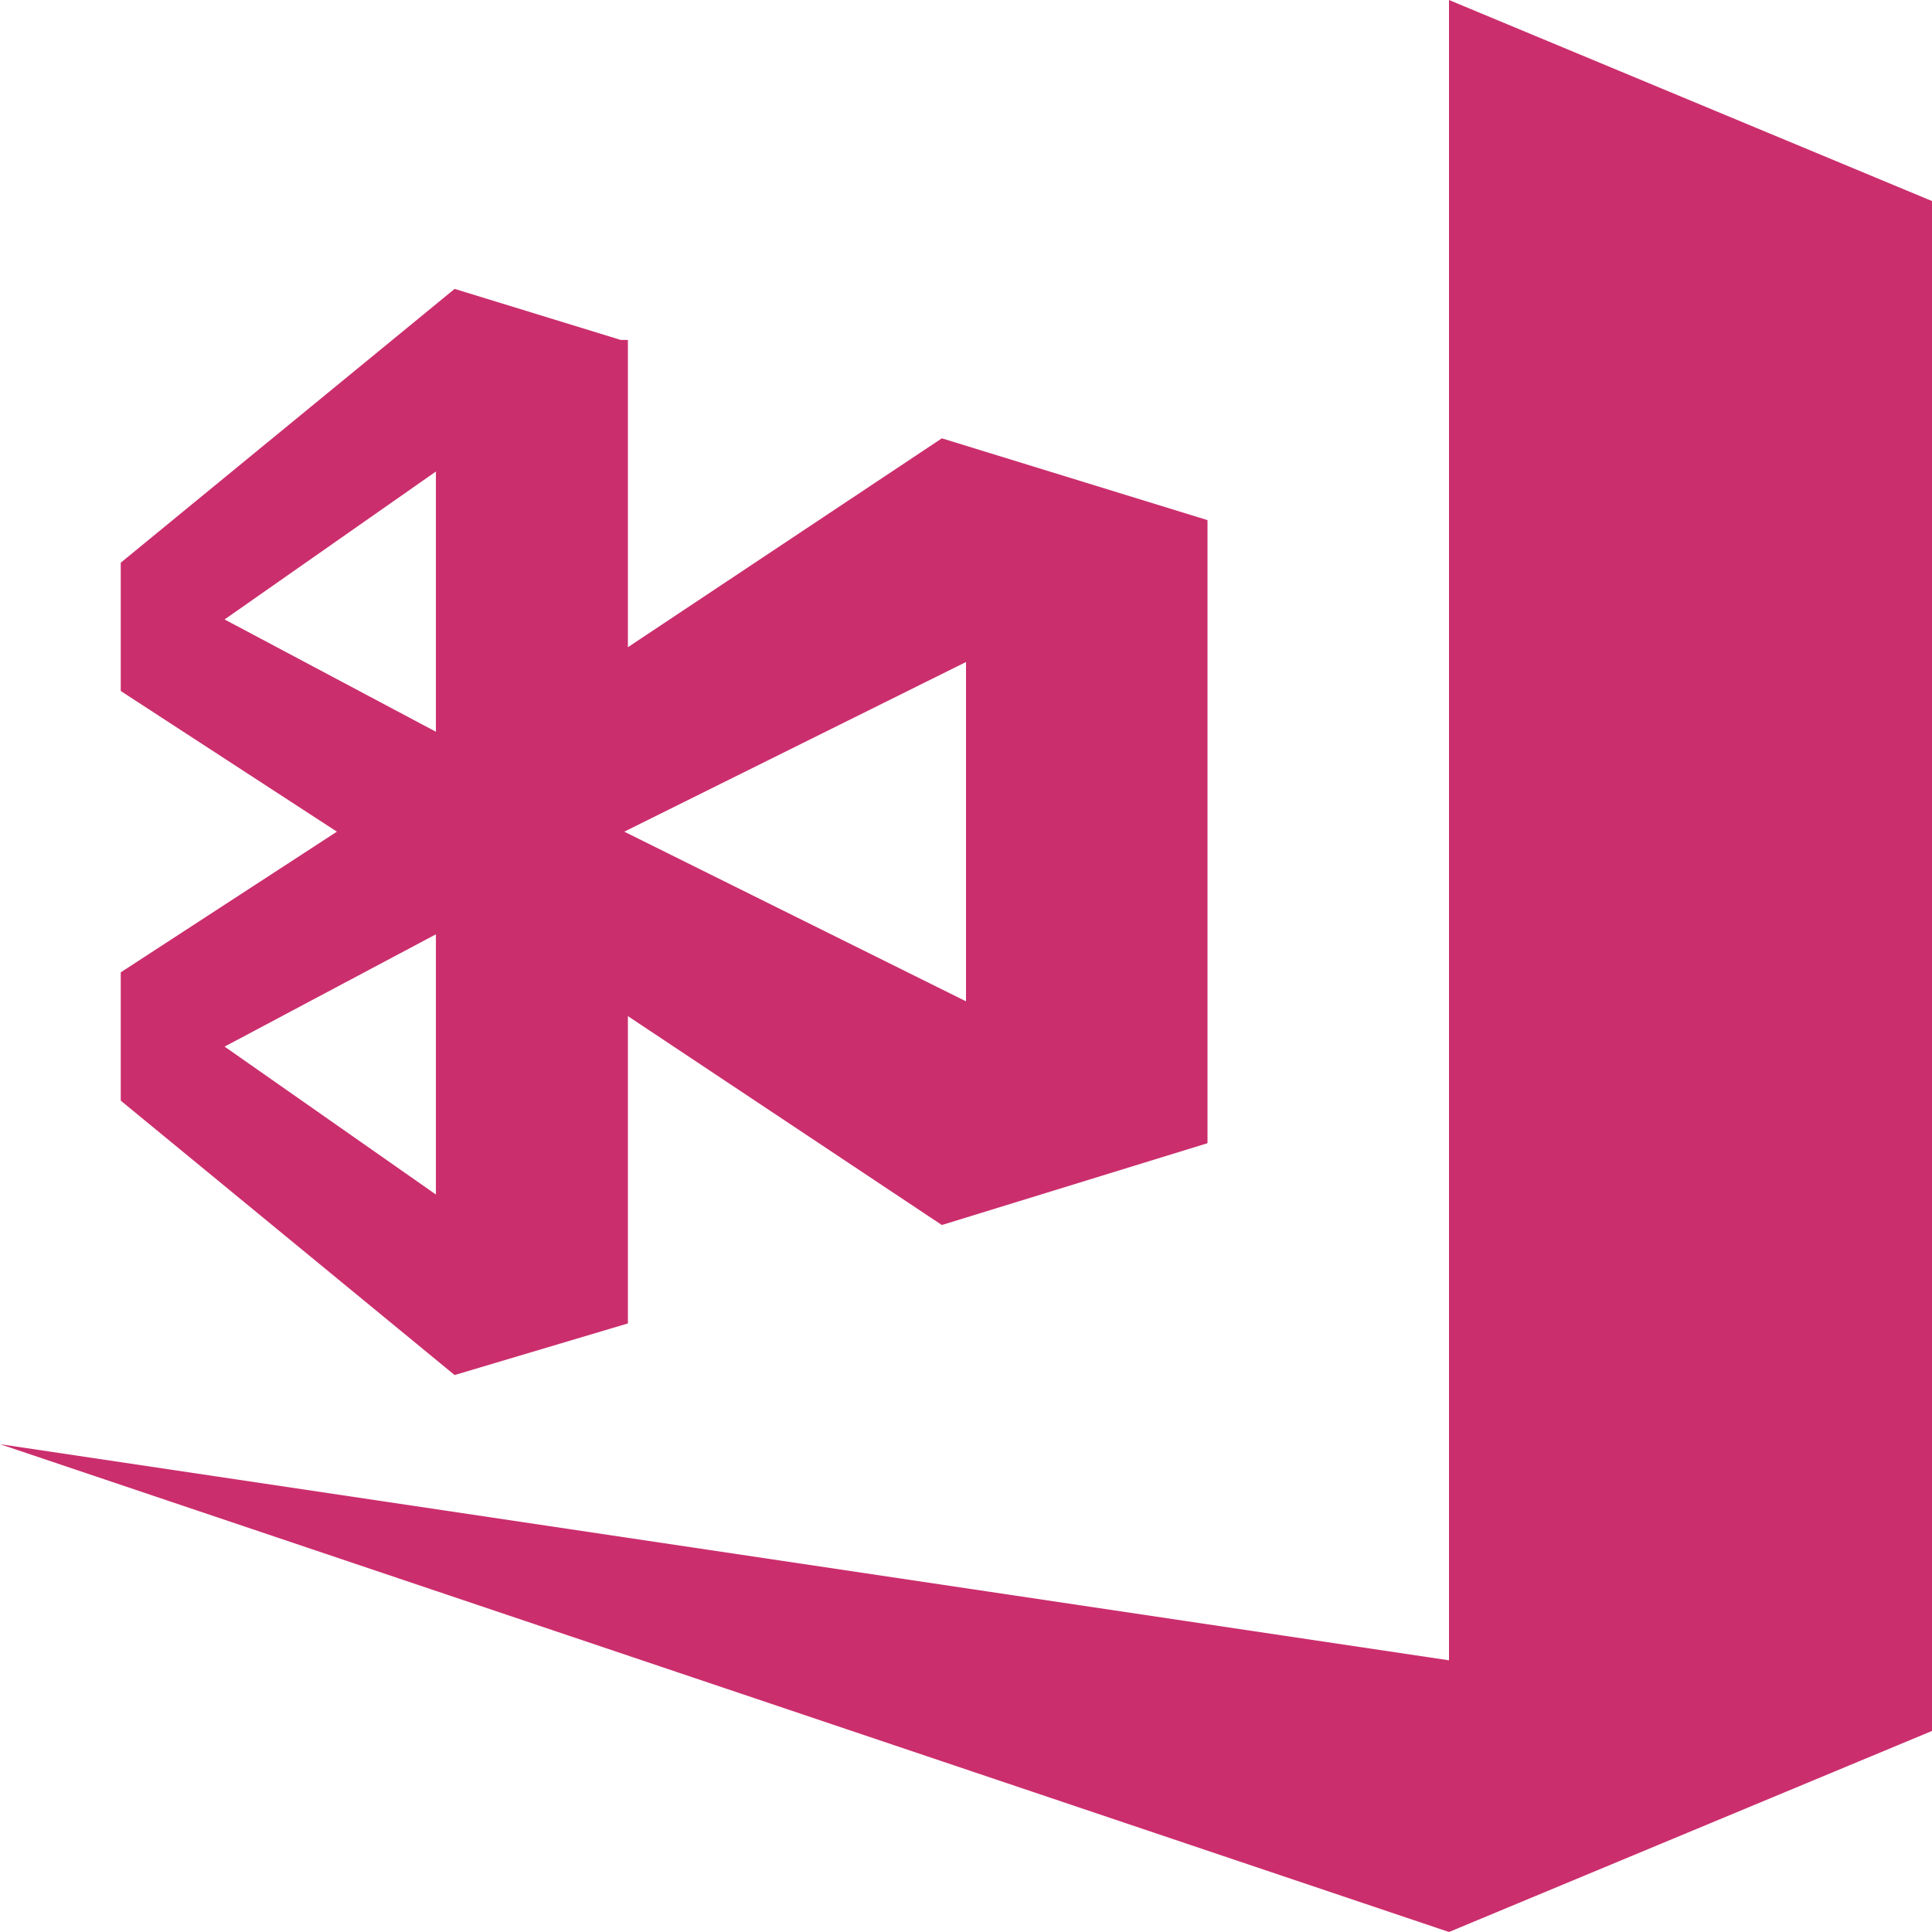
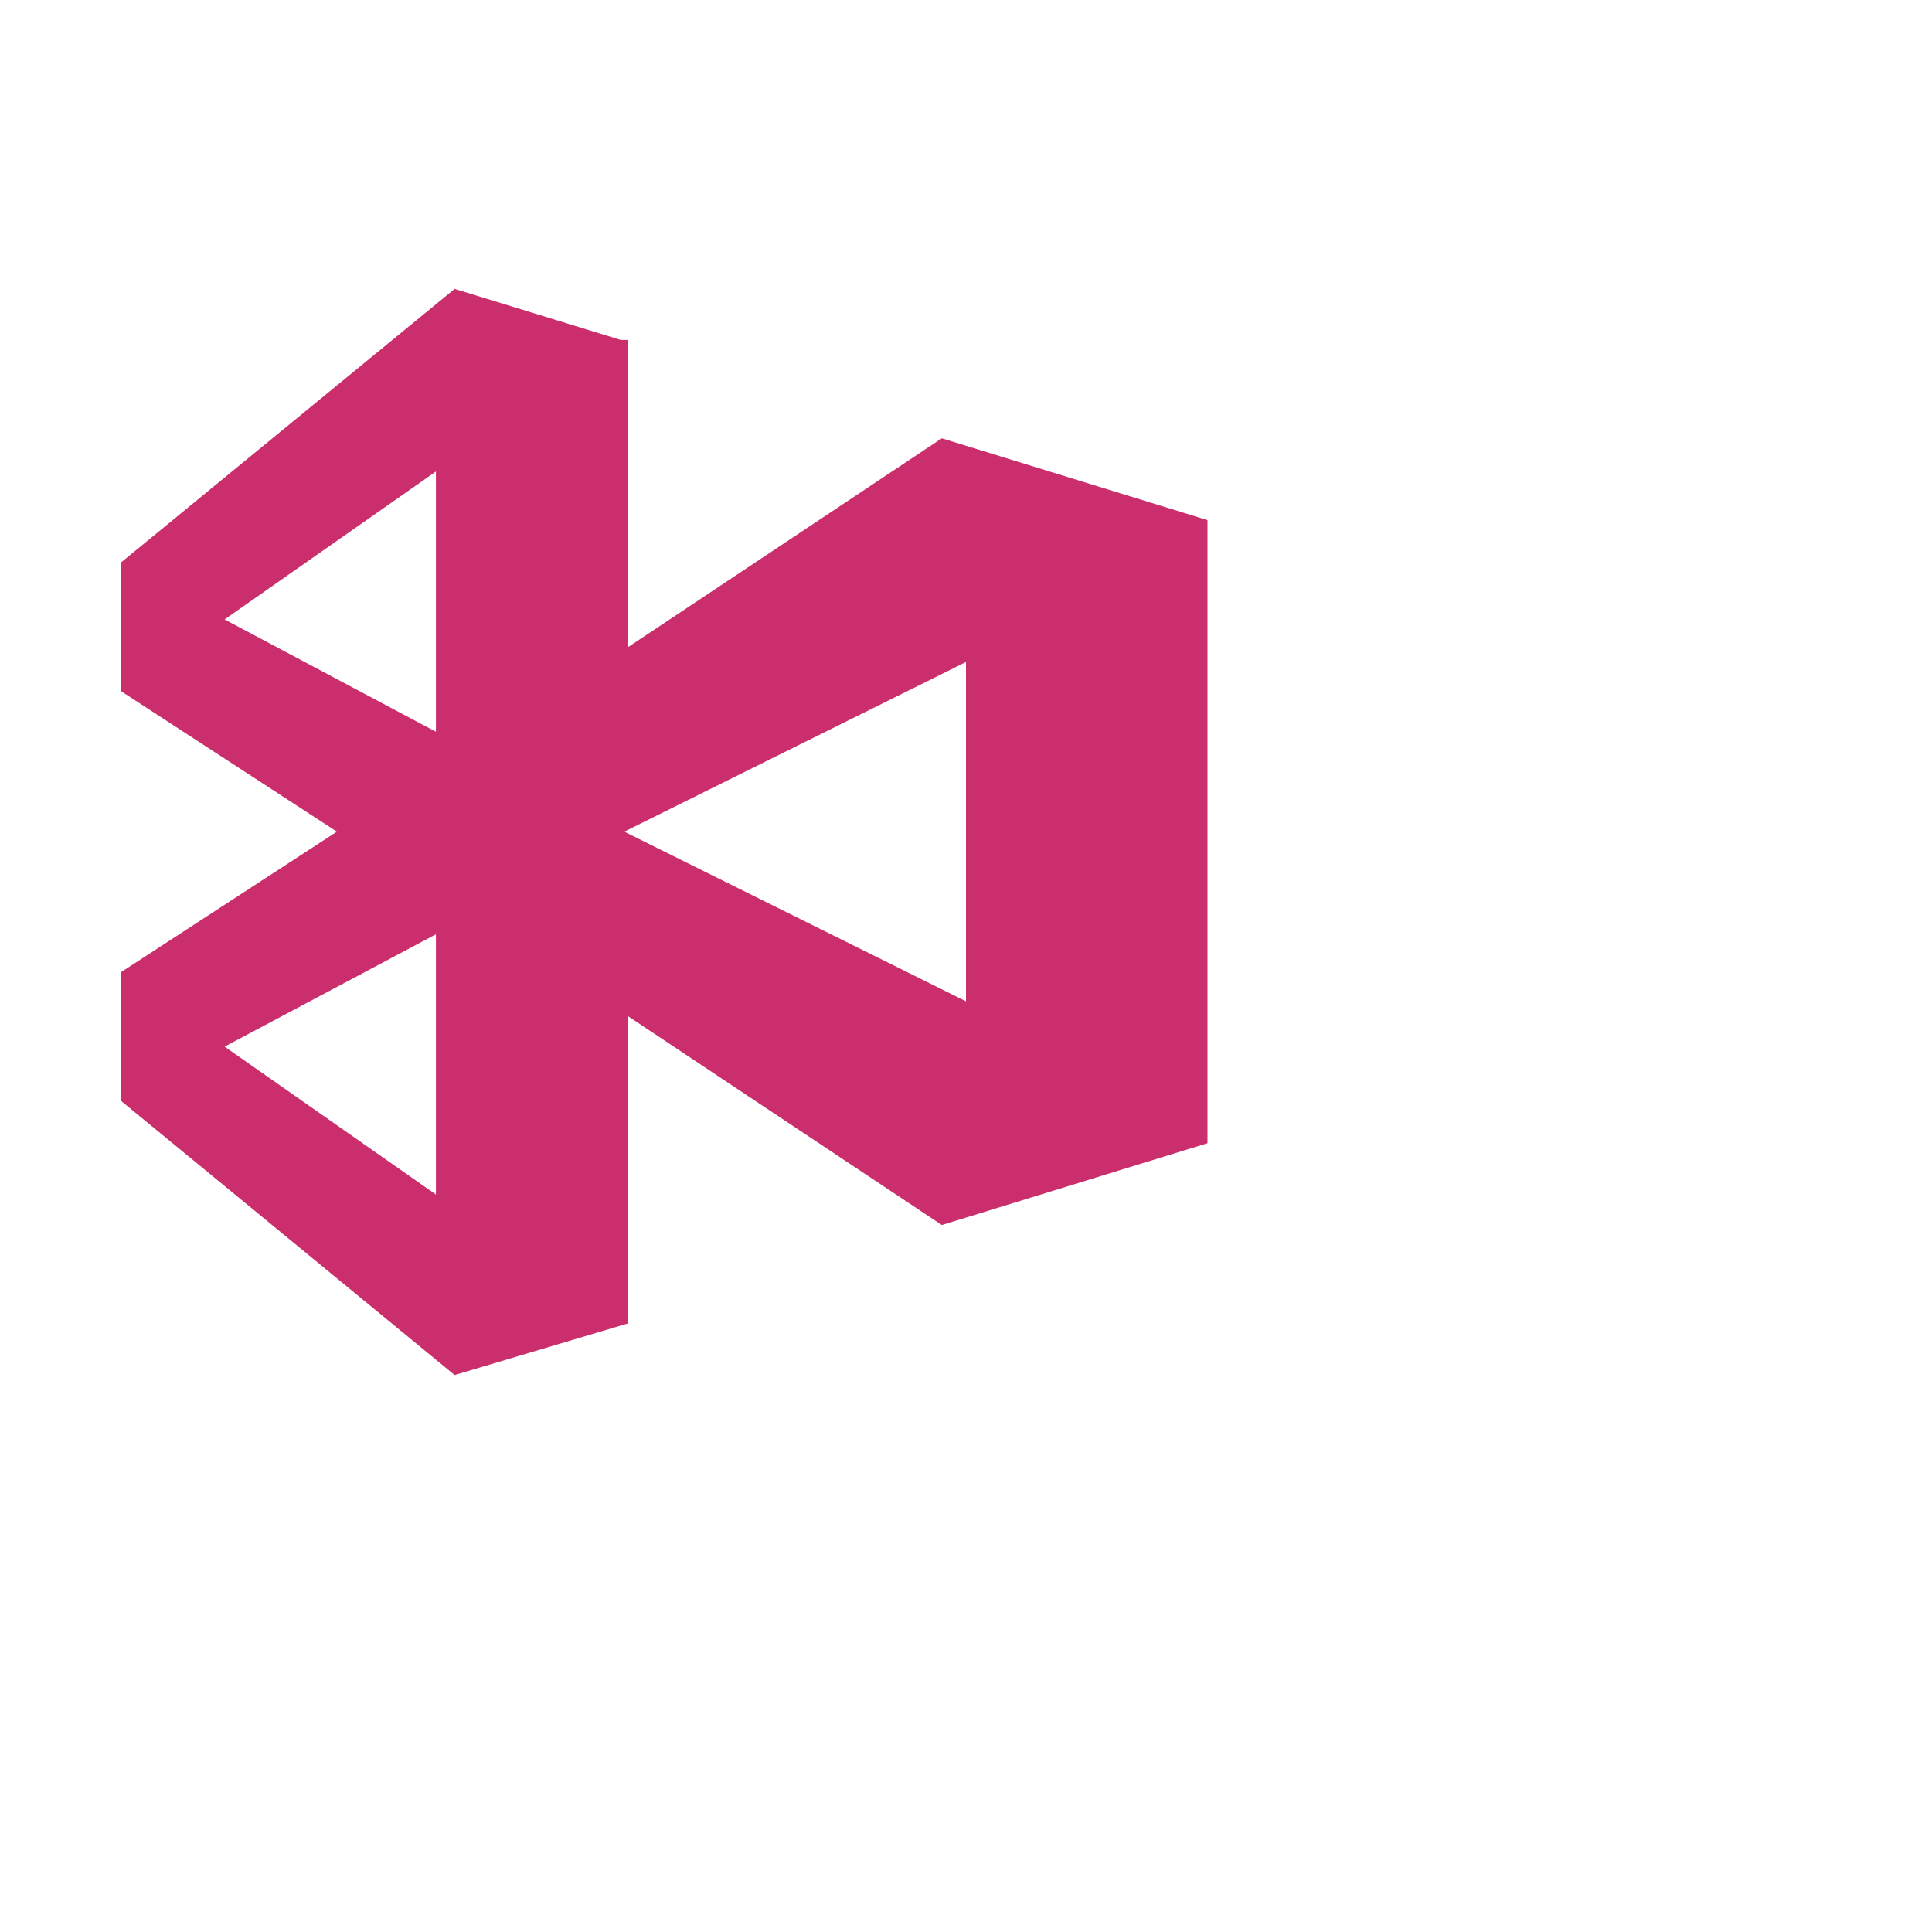
<svg xmlns="http://www.w3.org/2000/svg" viewBox="0 0 64 64">
  <defs>
    <style>.cls-1{fill:#cb2e6d}</style>
  </defs>
  <g id="Names">
    <g id="iconBg">
-       <path class="cls-1" d="M48 0v55L0 47.84 48 64l16-6.66V6.66z" />
      <path class="cls-1" d="M31.2 14.52l-10.4 6.92V11.26h-.24l-5.5-1.69L4 18.64v4.25l7.16 4.66L4 32.21v4.25l11.06 9.09 5.74-1.71V33.66l10.4 6.92 8.8-2.71V17.23zm-23.76 6l7-4.9v8.62zm7 10.43v8.62l-7-4.9zM32 33.17l-11.32-5.62L32 21.93z" />
    </g>
  </g>
</svg>